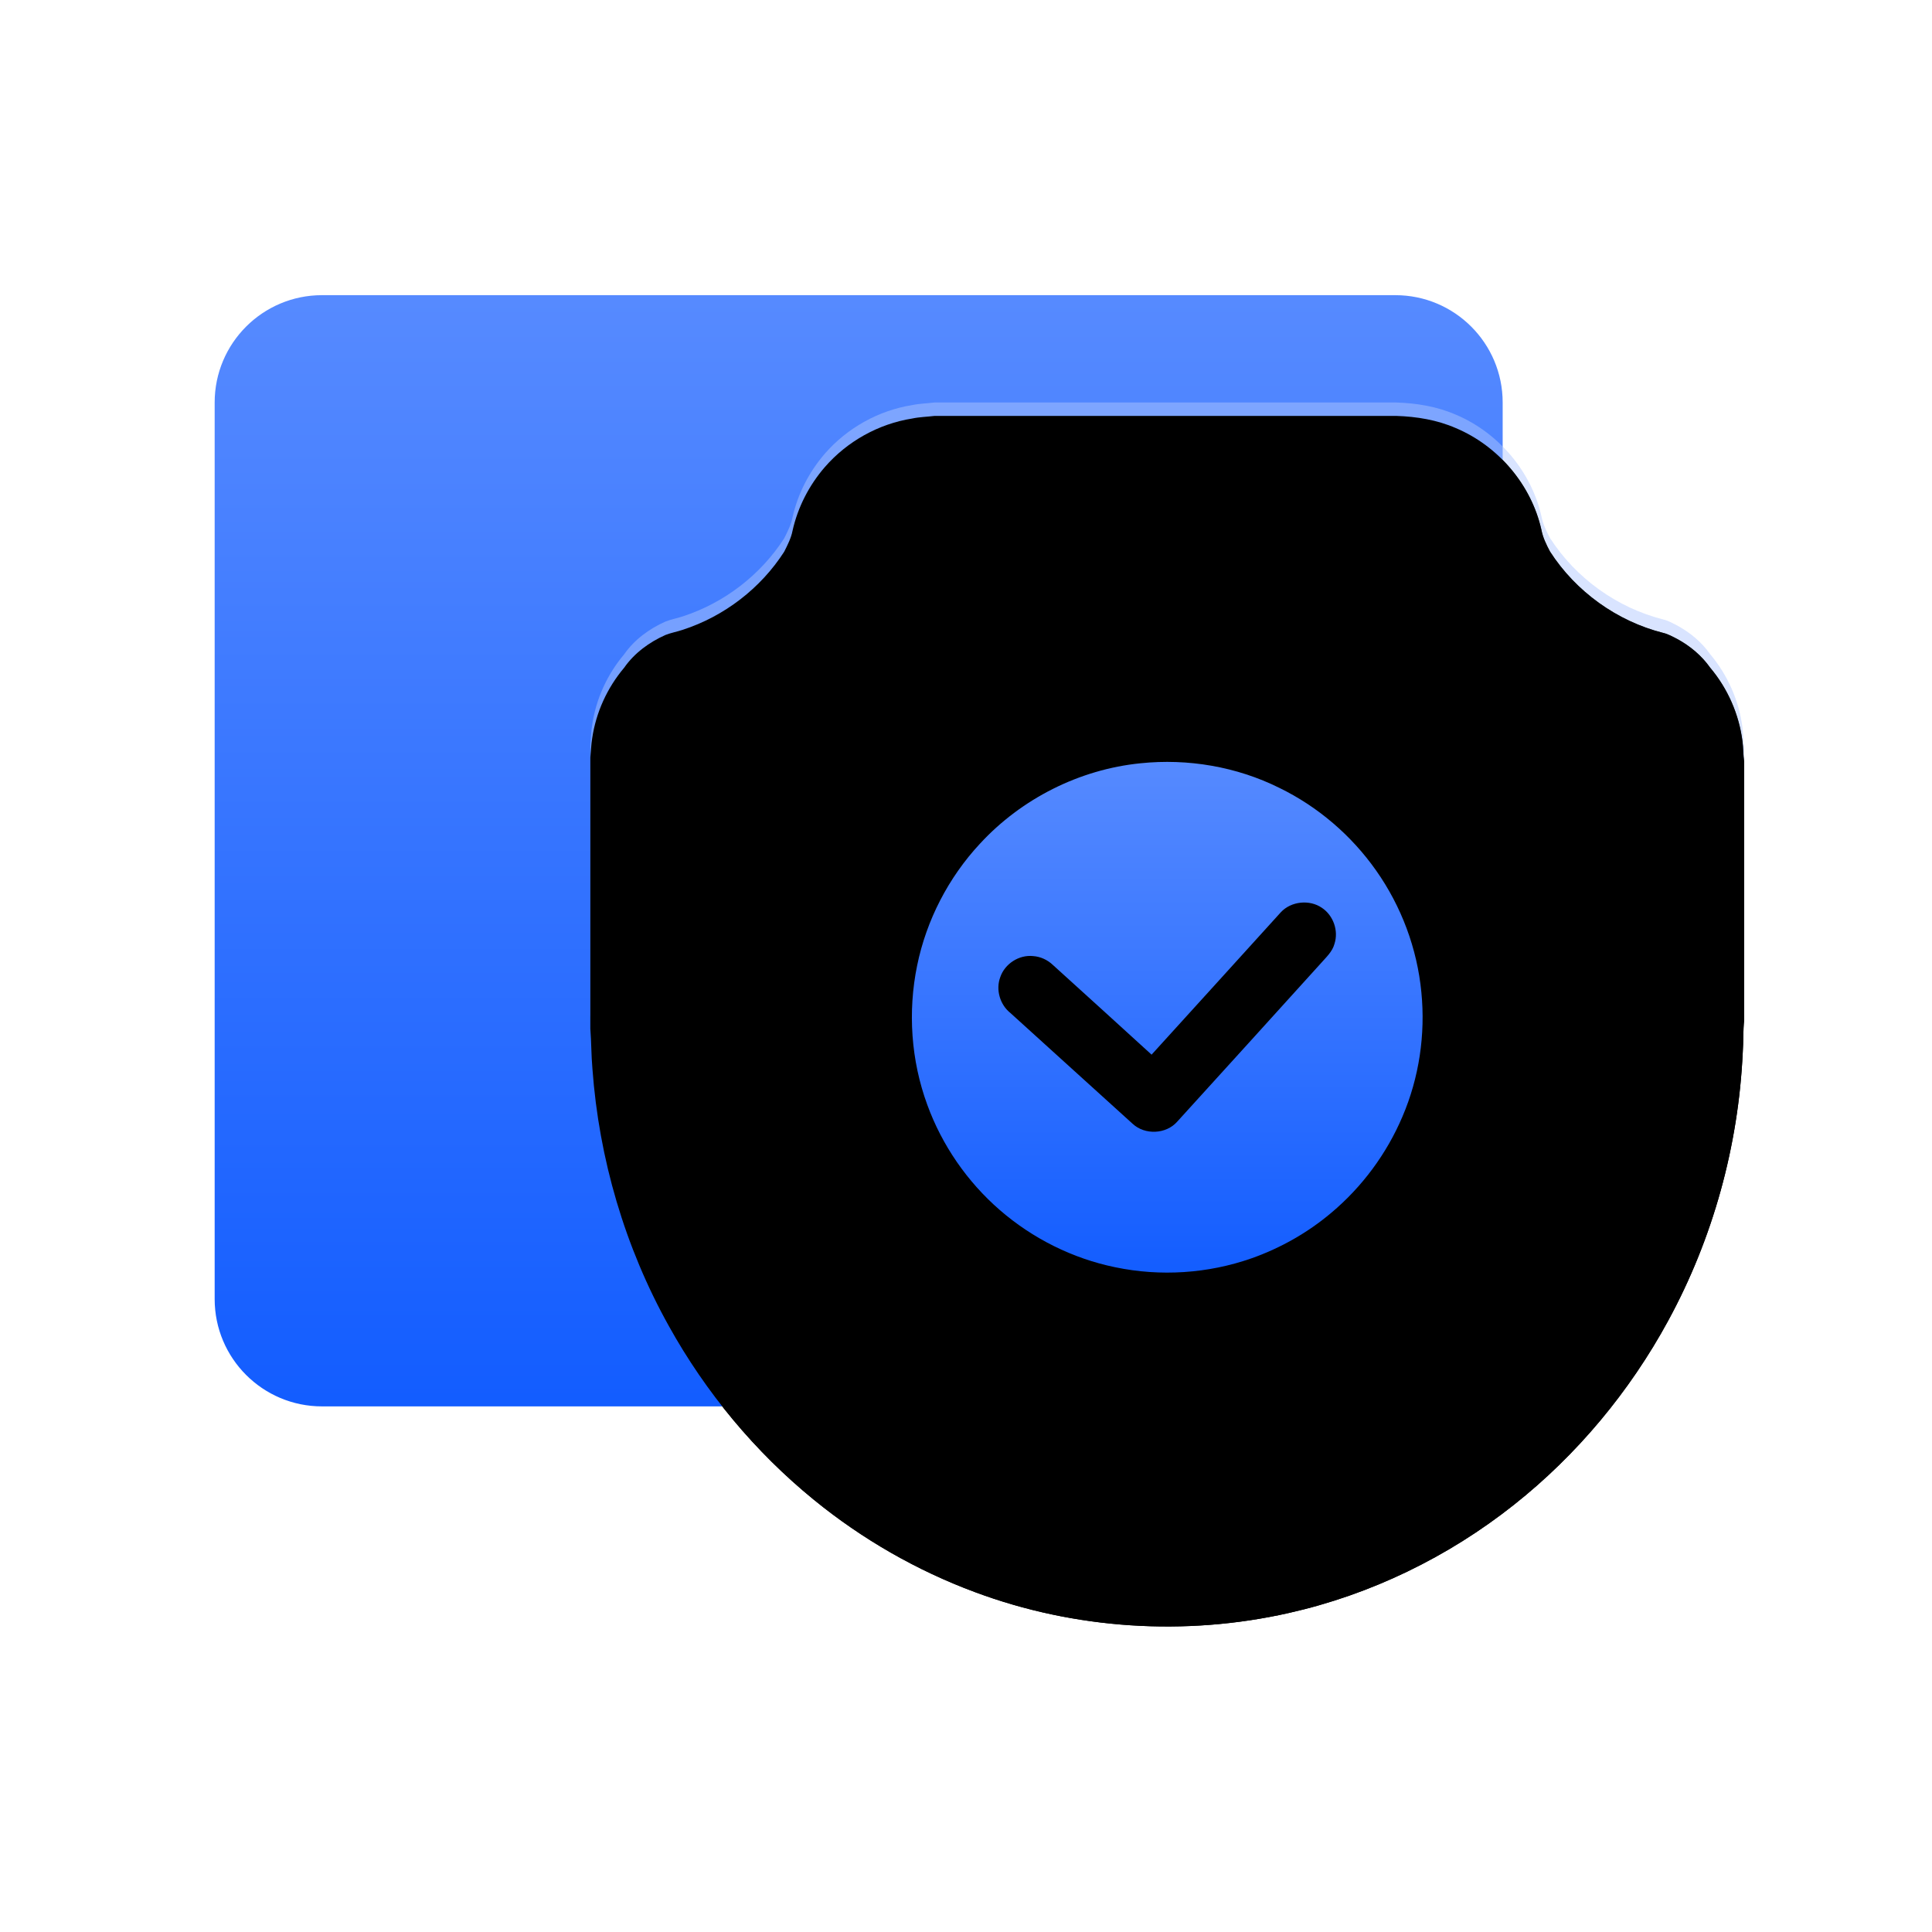
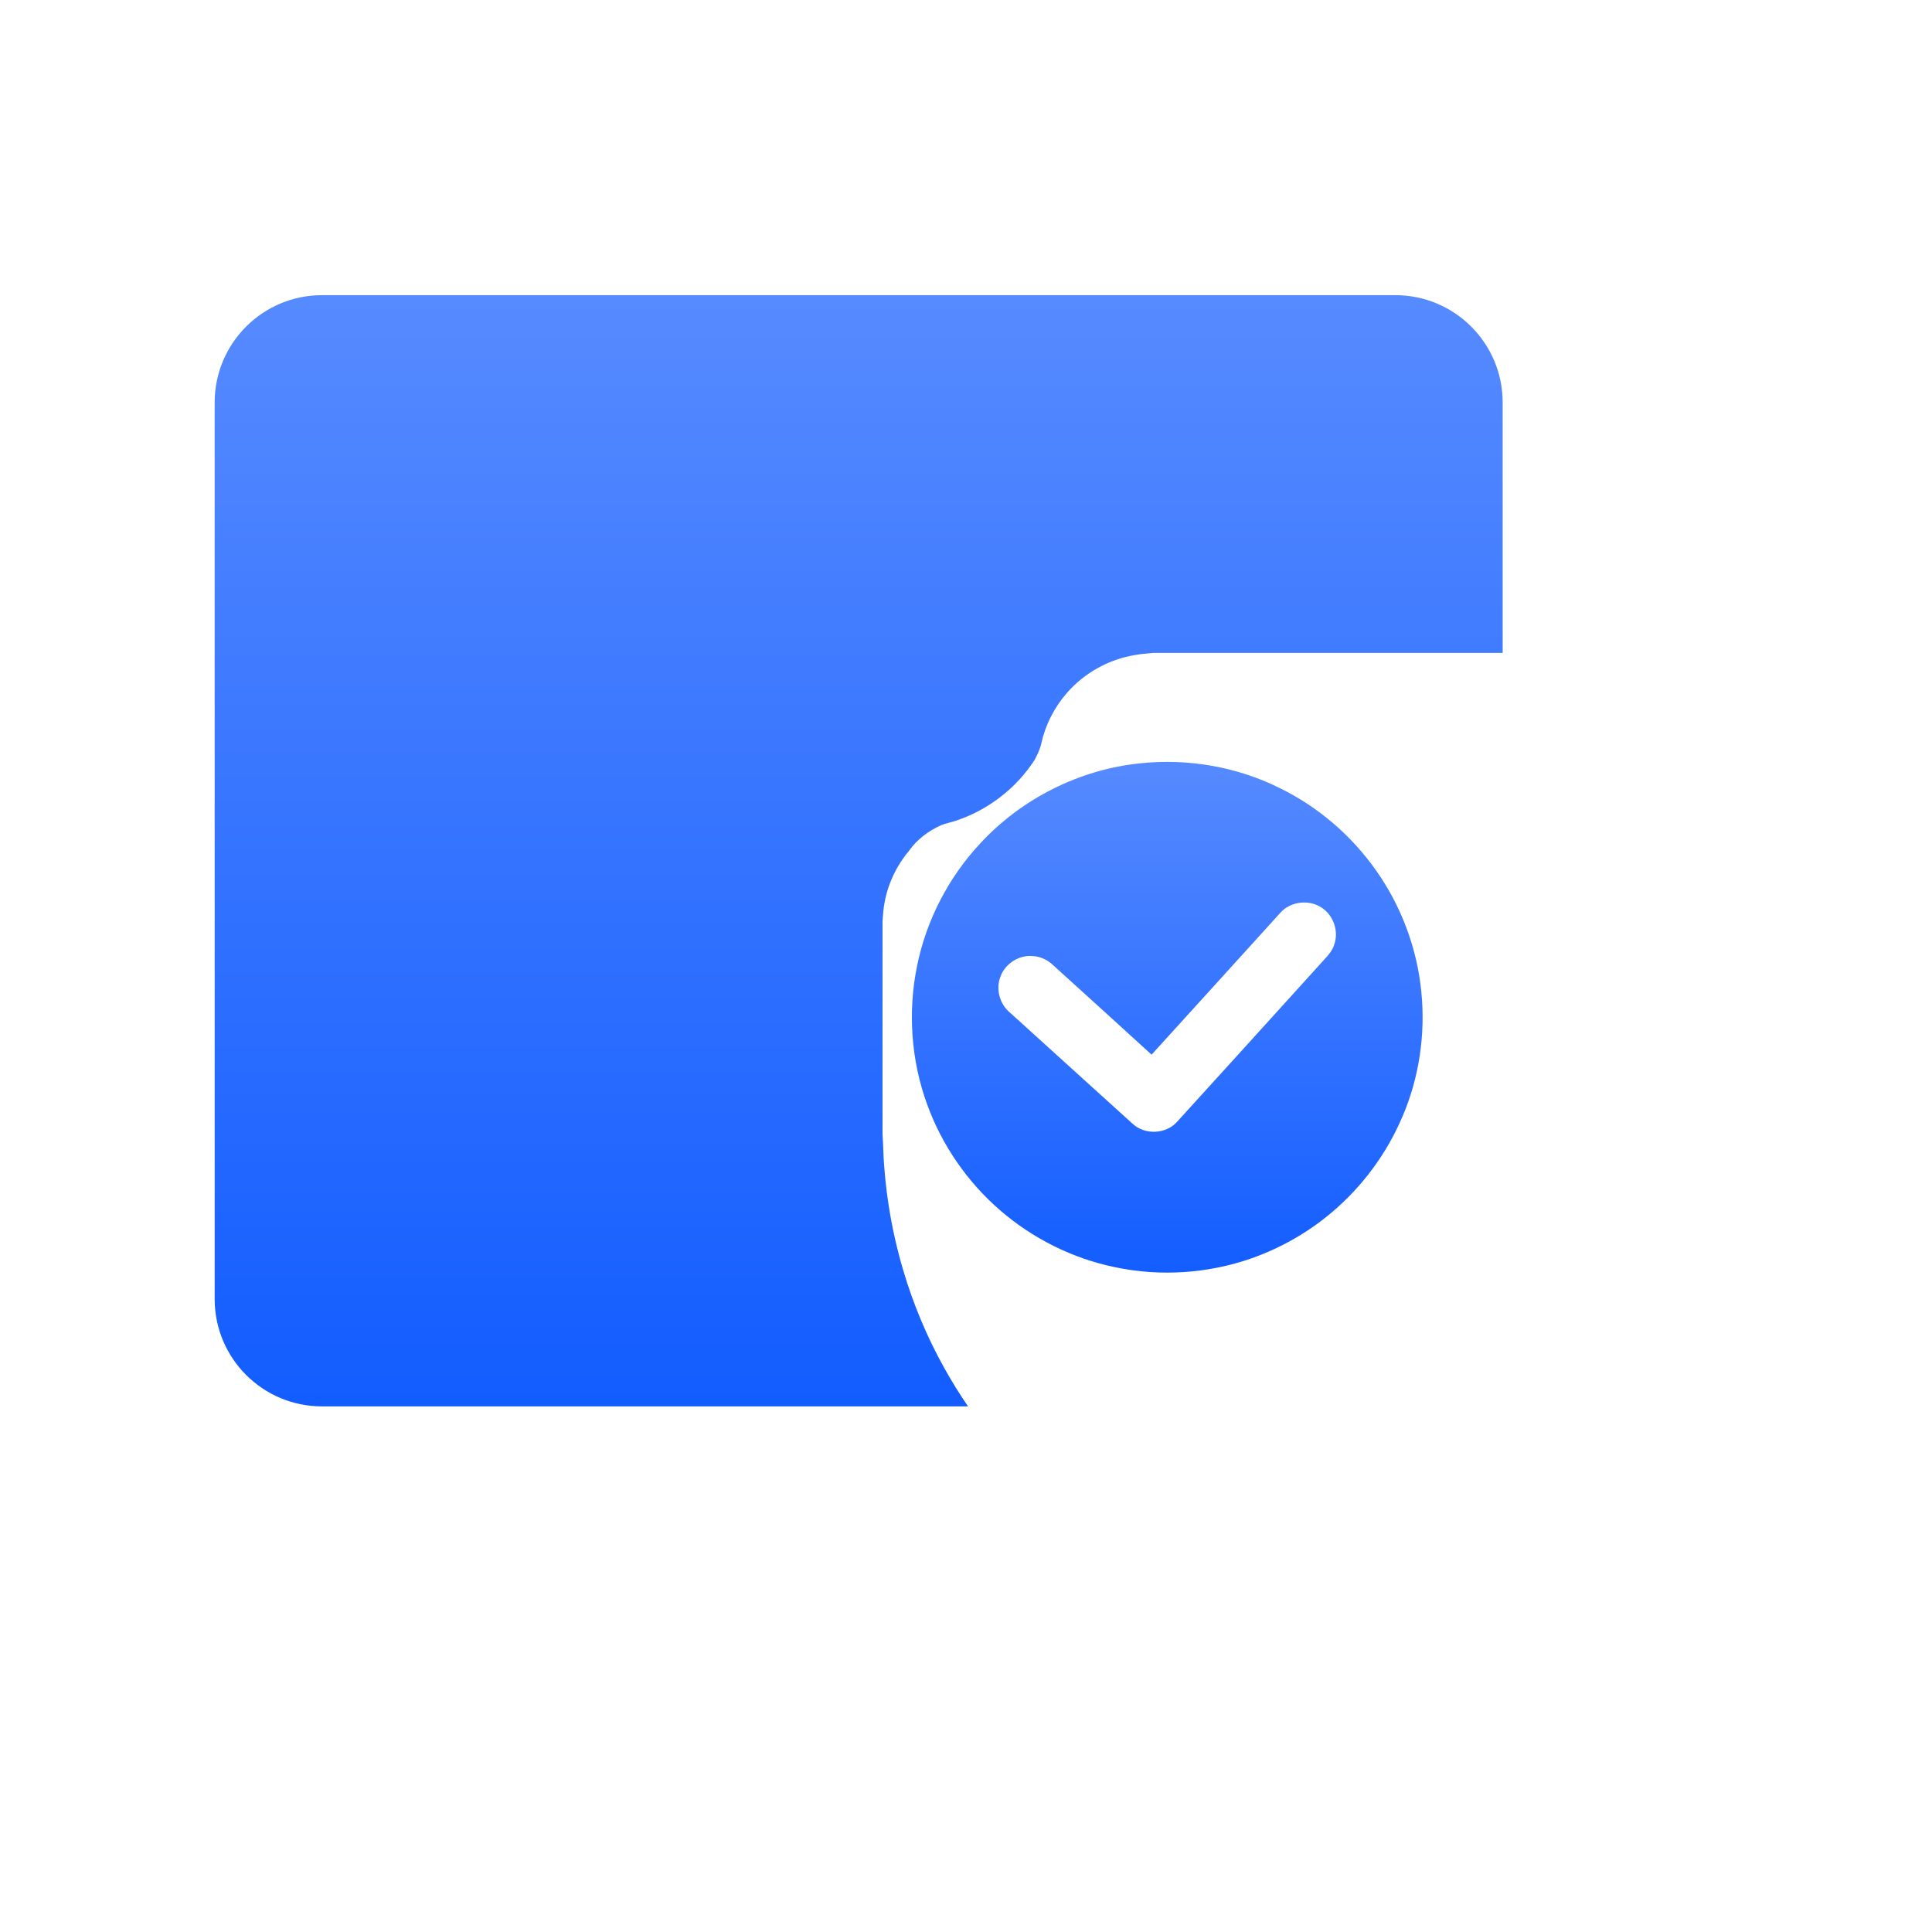
<svg xmlns="http://www.w3.org/2000/svg" xmlns:xlink="http://www.w3.org/1999/xlink" width="72px" height="72px" viewBox="0 0 72 72" version="1.1">
  <title>Artboard</title>
  <defs>
-     <path d="M26.826,4 L44.038,4 C44.796,4.024 45.56,4.15 46.255,4.454 C47.84,5.121 49.07,6.571 49.444,8.244 C49.498,8.534 49.629,8.799 49.765,9.055 C50.723,10.544 52.259,11.651 53.981,12.086 C54.165,12.129 54.336,12.226 54.506,12.313 C54.987,12.574 55.42,12.937 55.736,13.386 C56.387,14.159 56.81,15.121 56.937,16.126 C56.971,16.378 56.961,16.629 57,16.88 L57,26.513 C56.956,26.914 56.976,27.325 56.947,27.726 C56.786,31.206 55.838,34.652 54.17,37.716 C52.736,40.355 50.777,42.714 48.414,44.584 C45.968,46.522 43.09,47.924 40.036,48.61 C36.171,49.485 32.053,49.219 28.343,47.837 C26.165,47.03 24.123,45.855 22.329,44.391 C20.136,42.603 18.298,40.389 16.927,37.919 C15.288,34.981 14.321,31.68 14.078,28.33 C14.034,27.832 14.039,27.335 14,26.837 L14,16.735 C14.024,16.499 14.029,16.257 14.068,16.02 C14.209,15.053 14.627,14.135 15.259,13.386 C15.639,12.84 16.193,12.434 16.801,12.163 C17.01,12.081 17.233,12.042 17.447,11.97 C18.993,11.467 20.35,10.423 21.225,9.06 C21.351,8.809 21.483,8.553 21.536,8.277 C21.731,7.403 22.154,6.581 22.742,5.904 C23.569,4.952 24.74,4.295 25.995,4.097 C26.267,4.039 26.549,4.034 26.826,4 M34.362,14.754 C32.675,14.908 31.027,15.426 29.559,16.267 C27.531,17.417 25.854,19.176 24.813,21.254 C23.962,22.936 23.53,24.831 23.559,26.716 C23.573,28.475 23.996,30.234 24.784,31.815 C25.47,33.202 26.437,34.454 27.604,35.474 C28.883,36.595 30.409,37.441 32.043,37.929 C34.766,38.751 37.785,38.562 40.377,37.397 C41.685,36.812 42.89,35.991 43.906,34.985 C45.72,33.207 46.936,30.829 47.3,28.321 C47.572,26.455 47.407,24.517 46.79,22.733 C46.24,21.124 45.326,19.635 44.15,18.403 C43.002,17.199 41.597,16.238 40.051,15.604 C38.262,14.86 36.293,14.575 34.362,14.754 L34.362,14.754 Z" id="path-1" />
    <filter x="-0.6%" y="-0.6%" width="101.2%" height="101.1%" filterUnits="objectBoundingBox" id="filter-2">
      <feOffset dx="0" dy="0.5" in="SourceAlpha" result="shadowOffsetInner1" />
      <feComposite in="shadowOffsetInner1" in2="SourceAlpha" operator="arithmetic" k2="-1" k3="1" result="shadowInnerInner1" />
      <feColorMatrix values="0 0 0 0 1   0 0 0 0 1   0 0 0 0 1  0 0 0 0.391 0" type="matrix" in="shadowInnerInner1" />
    </filter>
    <linearGradient x1="50%" y1="0%" x2="50%" y2="100%" id="linearGradient-3">
      <stop stop-color="#568AFF" offset="0%" />
      <stop stop-color="#135DFF" offset="100%" />
    </linearGradient>
-     <path d="M26.826,4 L44.038,4 C44.796,4.024 45.56,4.15 46.255,4.454 C47.84,5.121 49.07,6.571 49.444,8.244 C49.498,8.534 49.629,8.799 49.765,9.055 C50.723,10.544 52.259,11.651 53.981,12.086 C54.165,12.129 54.336,12.226 54.506,12.313 C54.987,12.574 55.42,12.937 55.736,13.386 C56.387,14.159 56.81,15.121 56.937,16.126 C56.971,16.378 56.961,16.629 57,16.88 L57,26.513 C56.956,26.914 56.976,27.325 56.947,27.726 C56.786,31.206 55.838,34.652 54.17,37.716 C52.736,40.355 50.777,42.714 48.414,44.584 C45.968,46.522 43.09,47.924 40.036,48.61 C36.171,49.485 32.053,49.219 28.343,47.837 C26.165,47.03 24.123,45.855 22.329,44.391 C20.136,42.603 18.298,40.389 16.927,37.919 C15.288,34.981 14.321,31.68 14.078,28.33 C14.034,27.832 14.039,27.335 14,26.837 L14,16.735 C14.024,16.499 14.029,16.257 14.068,16.02 C14.209,15.053 14.627,14.135 15.259,13.386 C15.639,12.84 16.193,12.434 16.801,12.163 C17.01,12.081 17.233,12.042 17.447,11.97 C18.993,11.467 20.35,10.423 21.225,9.06 C21.351,8.809 21.483,8.553 21.536,8.277 C21.731,7.403 22.154,6.581 22.742,5.904 C23.569,4.952 24.74,4.295 25.995,4.097 C26.267,4.039 26.549,4.034 26.826,4" id="path-4" />
    <filter x="-0.6%" y="-0.6%" width="101.2%" height="101.1%" filterUnits="objectBoundingBox" id="filter-5">
      <feOffset dx="0" dy="0.5" in="SourceAlpha" result="shadowOffsetInner1" />
      <feComposite in="shadowOffsetInner1" in2="SourceAlpha" operator="arithmetic" k2="-1" k3="1" result="shadowInnerInner1" />
      <feColorMatrix values="0 0 0 0 1   0 0 0 0 1   0 0 0 0 1  0 0 0 0.391 0" type="matrix" in="shadowInnerInner1" />
    </filter>
    <linearGradient x1="50%" y1="0%" x2="50%" y2="100%" id="linearGradient-6">
      <stop stop-color="#568AFF" offset="0%" />
      <stop stop-color="#135DFF" offset="100%" />
    </linearGradient>
  </defs>
  <g id="Artboard" stroke="none" stroke-width="1" fill="none" fill-rule="evenodd">
    <g id="Group" transform="translate(8, 11)">
      <g id="Shape">
        <use fill-opacity="0.4" fill="#C3D6FF" fill-rule="evenodd" xlink:href="#path-1" />
        <use fill="black" fill-opacity="1" filter="url(#filter-2)" xlink:href="#path-1" />
      </g>
      <path d="M44,0 C46.209,-4.33003142e-15 48,1.791 48,4 L48,13.333 L34.964,13.333 C34.819,13.351 34.672,13.359 34.527,13.375 L34.311,13.409 C33.326,13.565 32.405,14.081 31.756,14.829 C31.294,15.361 30.962,16.006 30.809,16.693 C30.767,16.91 30.664,17.111 30.564,17.308 C29.877,18.379 28.811,19.199 27.597,19.594 C27.429,19.651 27.253,19.681 27.089,19.746 C26.611,19.958 26.176,20.277 25.878,20.706 C25.382,21.295 25.053,22.016 24.942,22.775 C24.912,22.962 24.908,23.151 24.889,23.337 L24.889,23.337 L24.889,31.272 C24.919,31.663 24.916,32.054 24.95,32.445 C25.141,35.076 25.901,37.67 27.188,39.978 C27.461,40.47 27.758,40.948 28.076,41.412 L4,41.412 C1.791,41.412 2.705415e-16,39.621 0,37.412 L0,4 C-2.705415e-16,1.791 1.791,4.05812251e-16 4,0 L44,0 Z" id="Combined-Shape" fill="url(#linearGradient-3)" />
      <g id="Path-Copy-5">
        <use fill-opacity="0.4" fill="#C3D6FF" fill-rule="evenodd" xlink:href="#path-4" />
        <use fill="black" fill-opacity="1" filter="url(#filter-5)" xlink:href="#path-4" />
      </g>
      <path d="M34.503,17.445 C36.268,17.261 38.086,17.571 39.676,18.361 C41.111,19.059 42.362,20.131 43.283,21.44 C44.224,22.773 44.815,24.353 44.97,25.977 C45.126,27.548 44.888,29.162 44.263,30.617 C43.676,31.998 42.76,33.235 41.611,34.199 C40.738,34.936 39.73,35.508 38.649,35.891 C37.024,36.463 35.245,36.58 33.558,36.226 C31.973,35.901 30.48,35.154 29.258,34.093 C28.046,33.041 27.105,31.678 26.557,30.171 C25.951,28.522 25.825,26.704 26.179,24.983 C26.524,23.292 27.348,21.701 28.521,20.441 C30.067,18.764 32.23,17.673 34.503,17.445 M39.734,22.996 C38.125,24.765 36.525,26.54 34.916,28.304 C33.694,27.184 32.462,26.074 31.236,24.959 C31.037,24.77 30.775,24.649 30.499,24.63 C29.975,24.576 29.447,24.916 29.277,25.415 C29.103,25.88 29.263,26.438 29.651,26.748 C31.173,28.125 32.69,29.507 34.213,30.883 C34.668,31.305 35.459,31.271 35.871,30.801 C37.66,28.838 39.439,26.869 41.223,24.901 C41.417,24.678 41.654,24.47 41.732,24.174 C41.892,23.684 41.688,23.112 41.262,22.831 C40.806,22.516 40.117,22.584 39.734,22.996 L39.734,22.996 Z" id="Shape" fill="url(#linearGradient-6)" />
    </g>
  </g>
</svg>